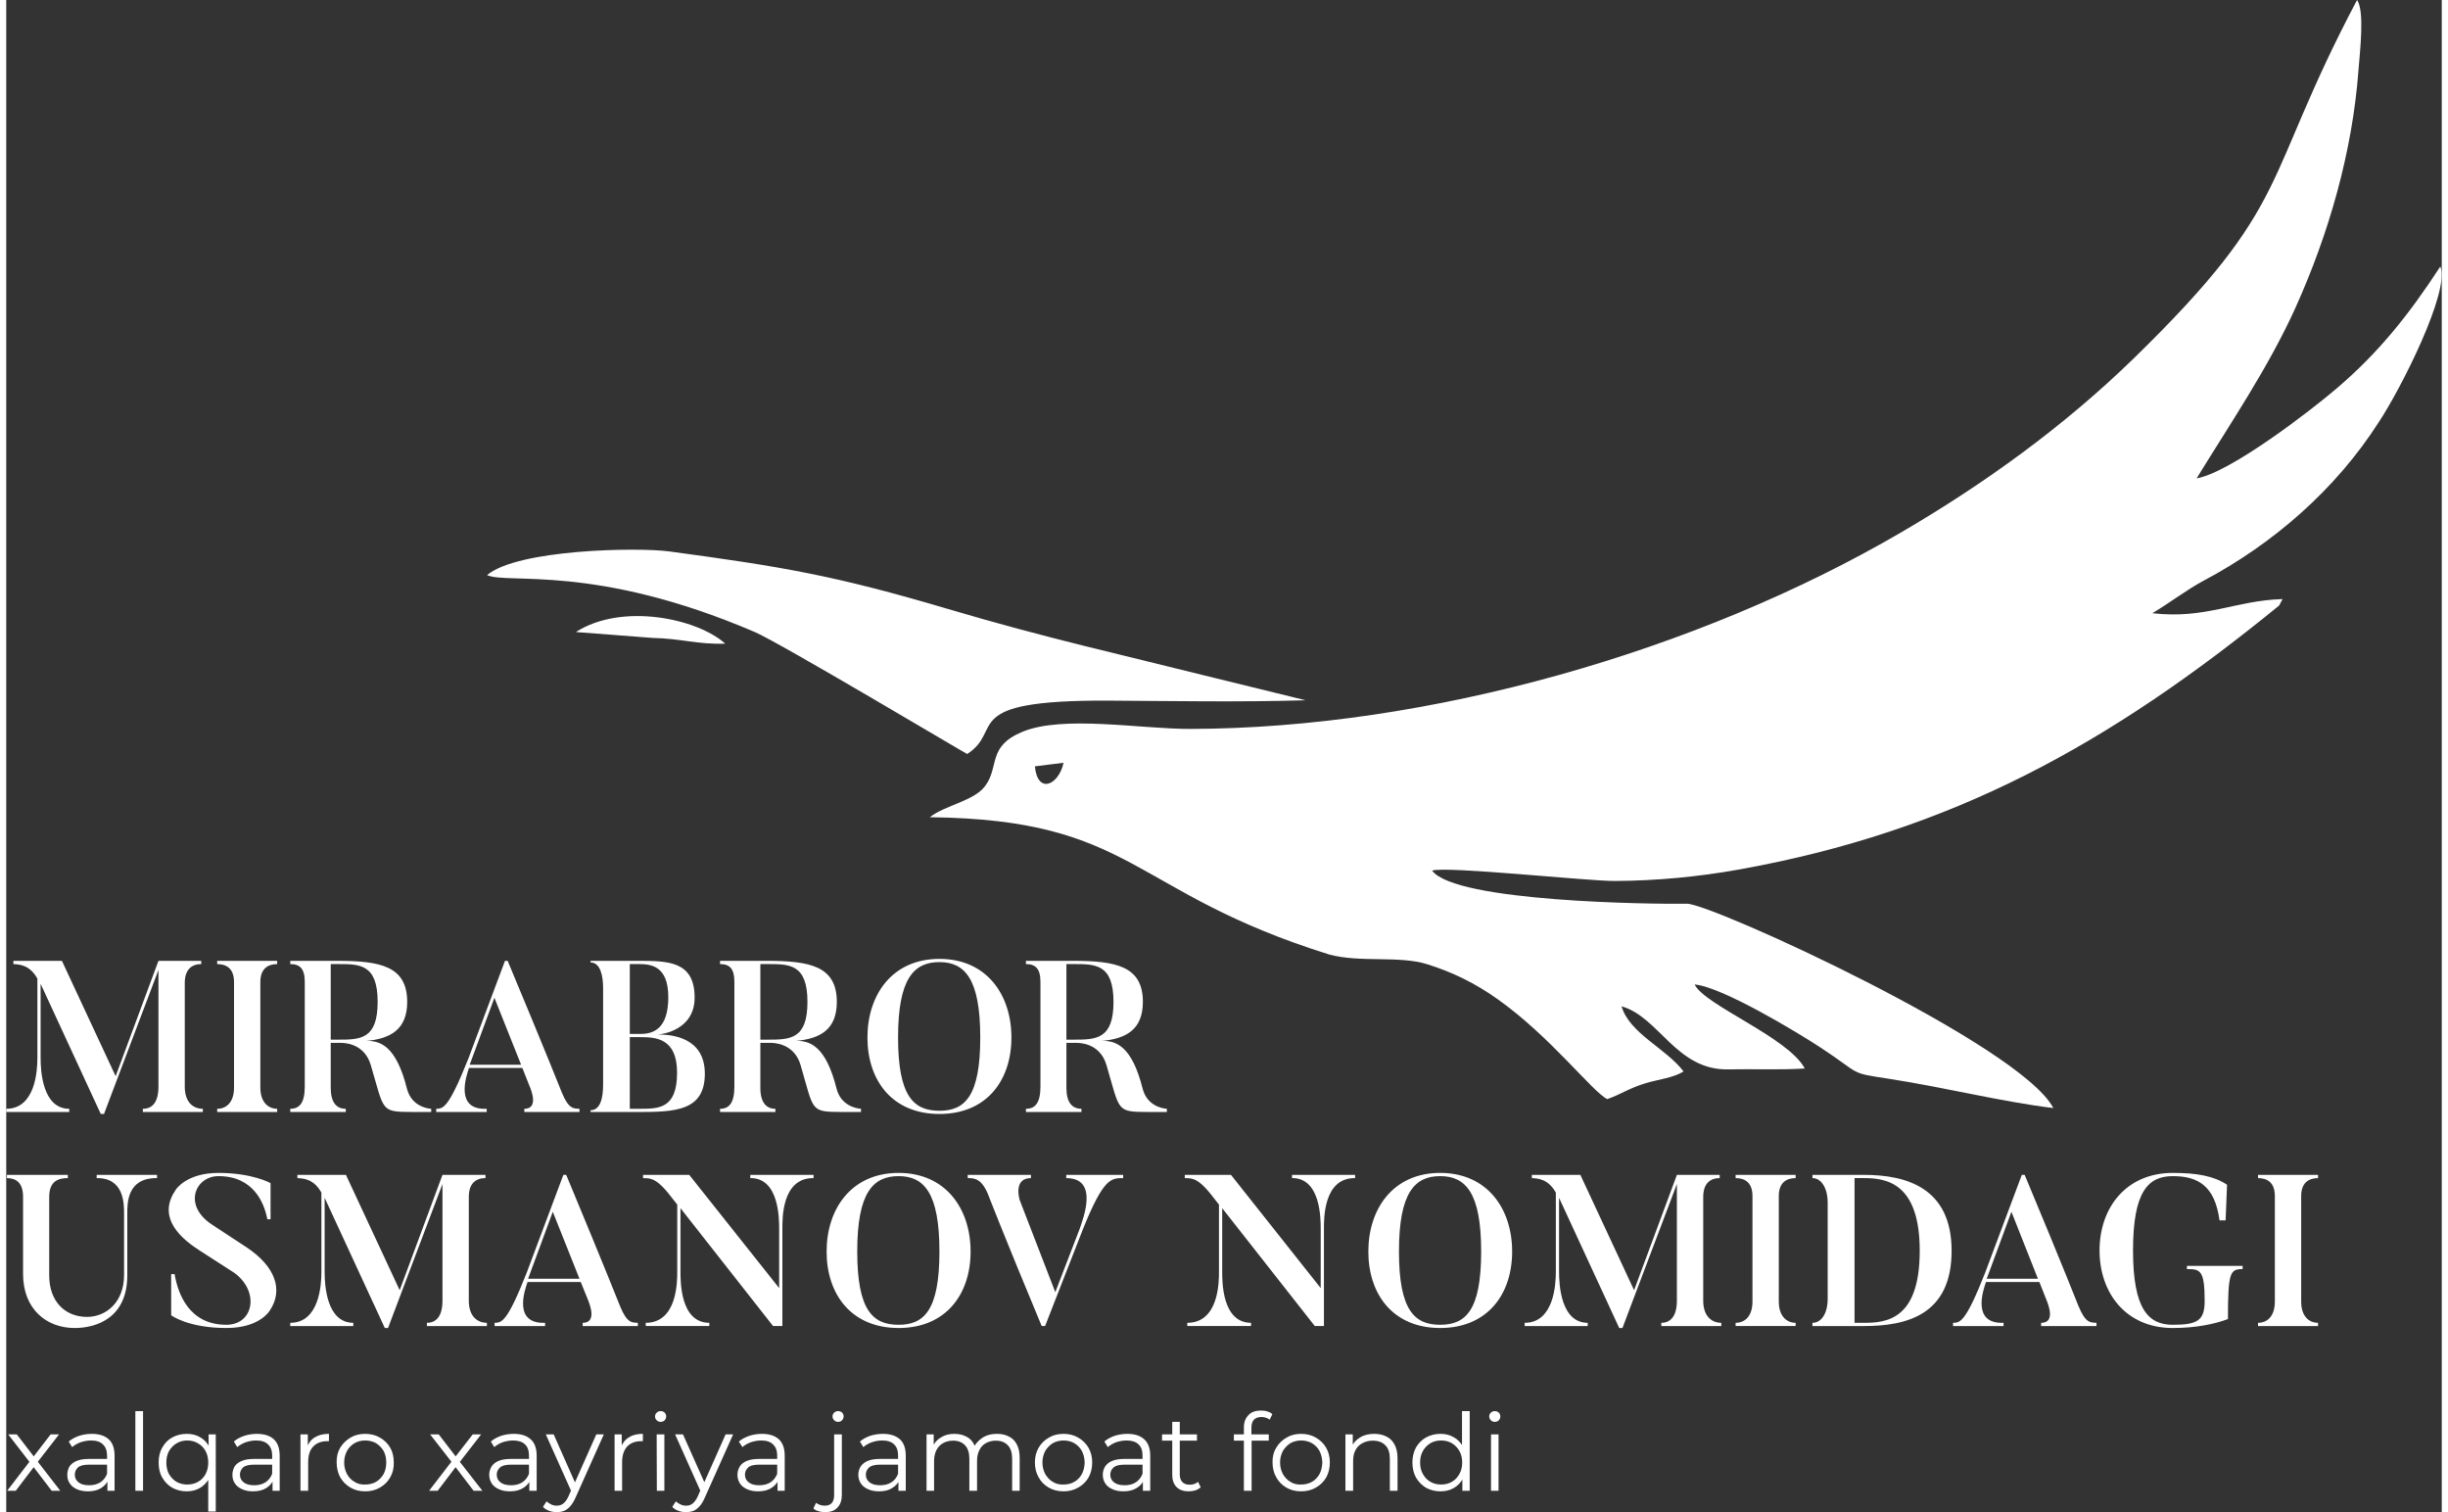
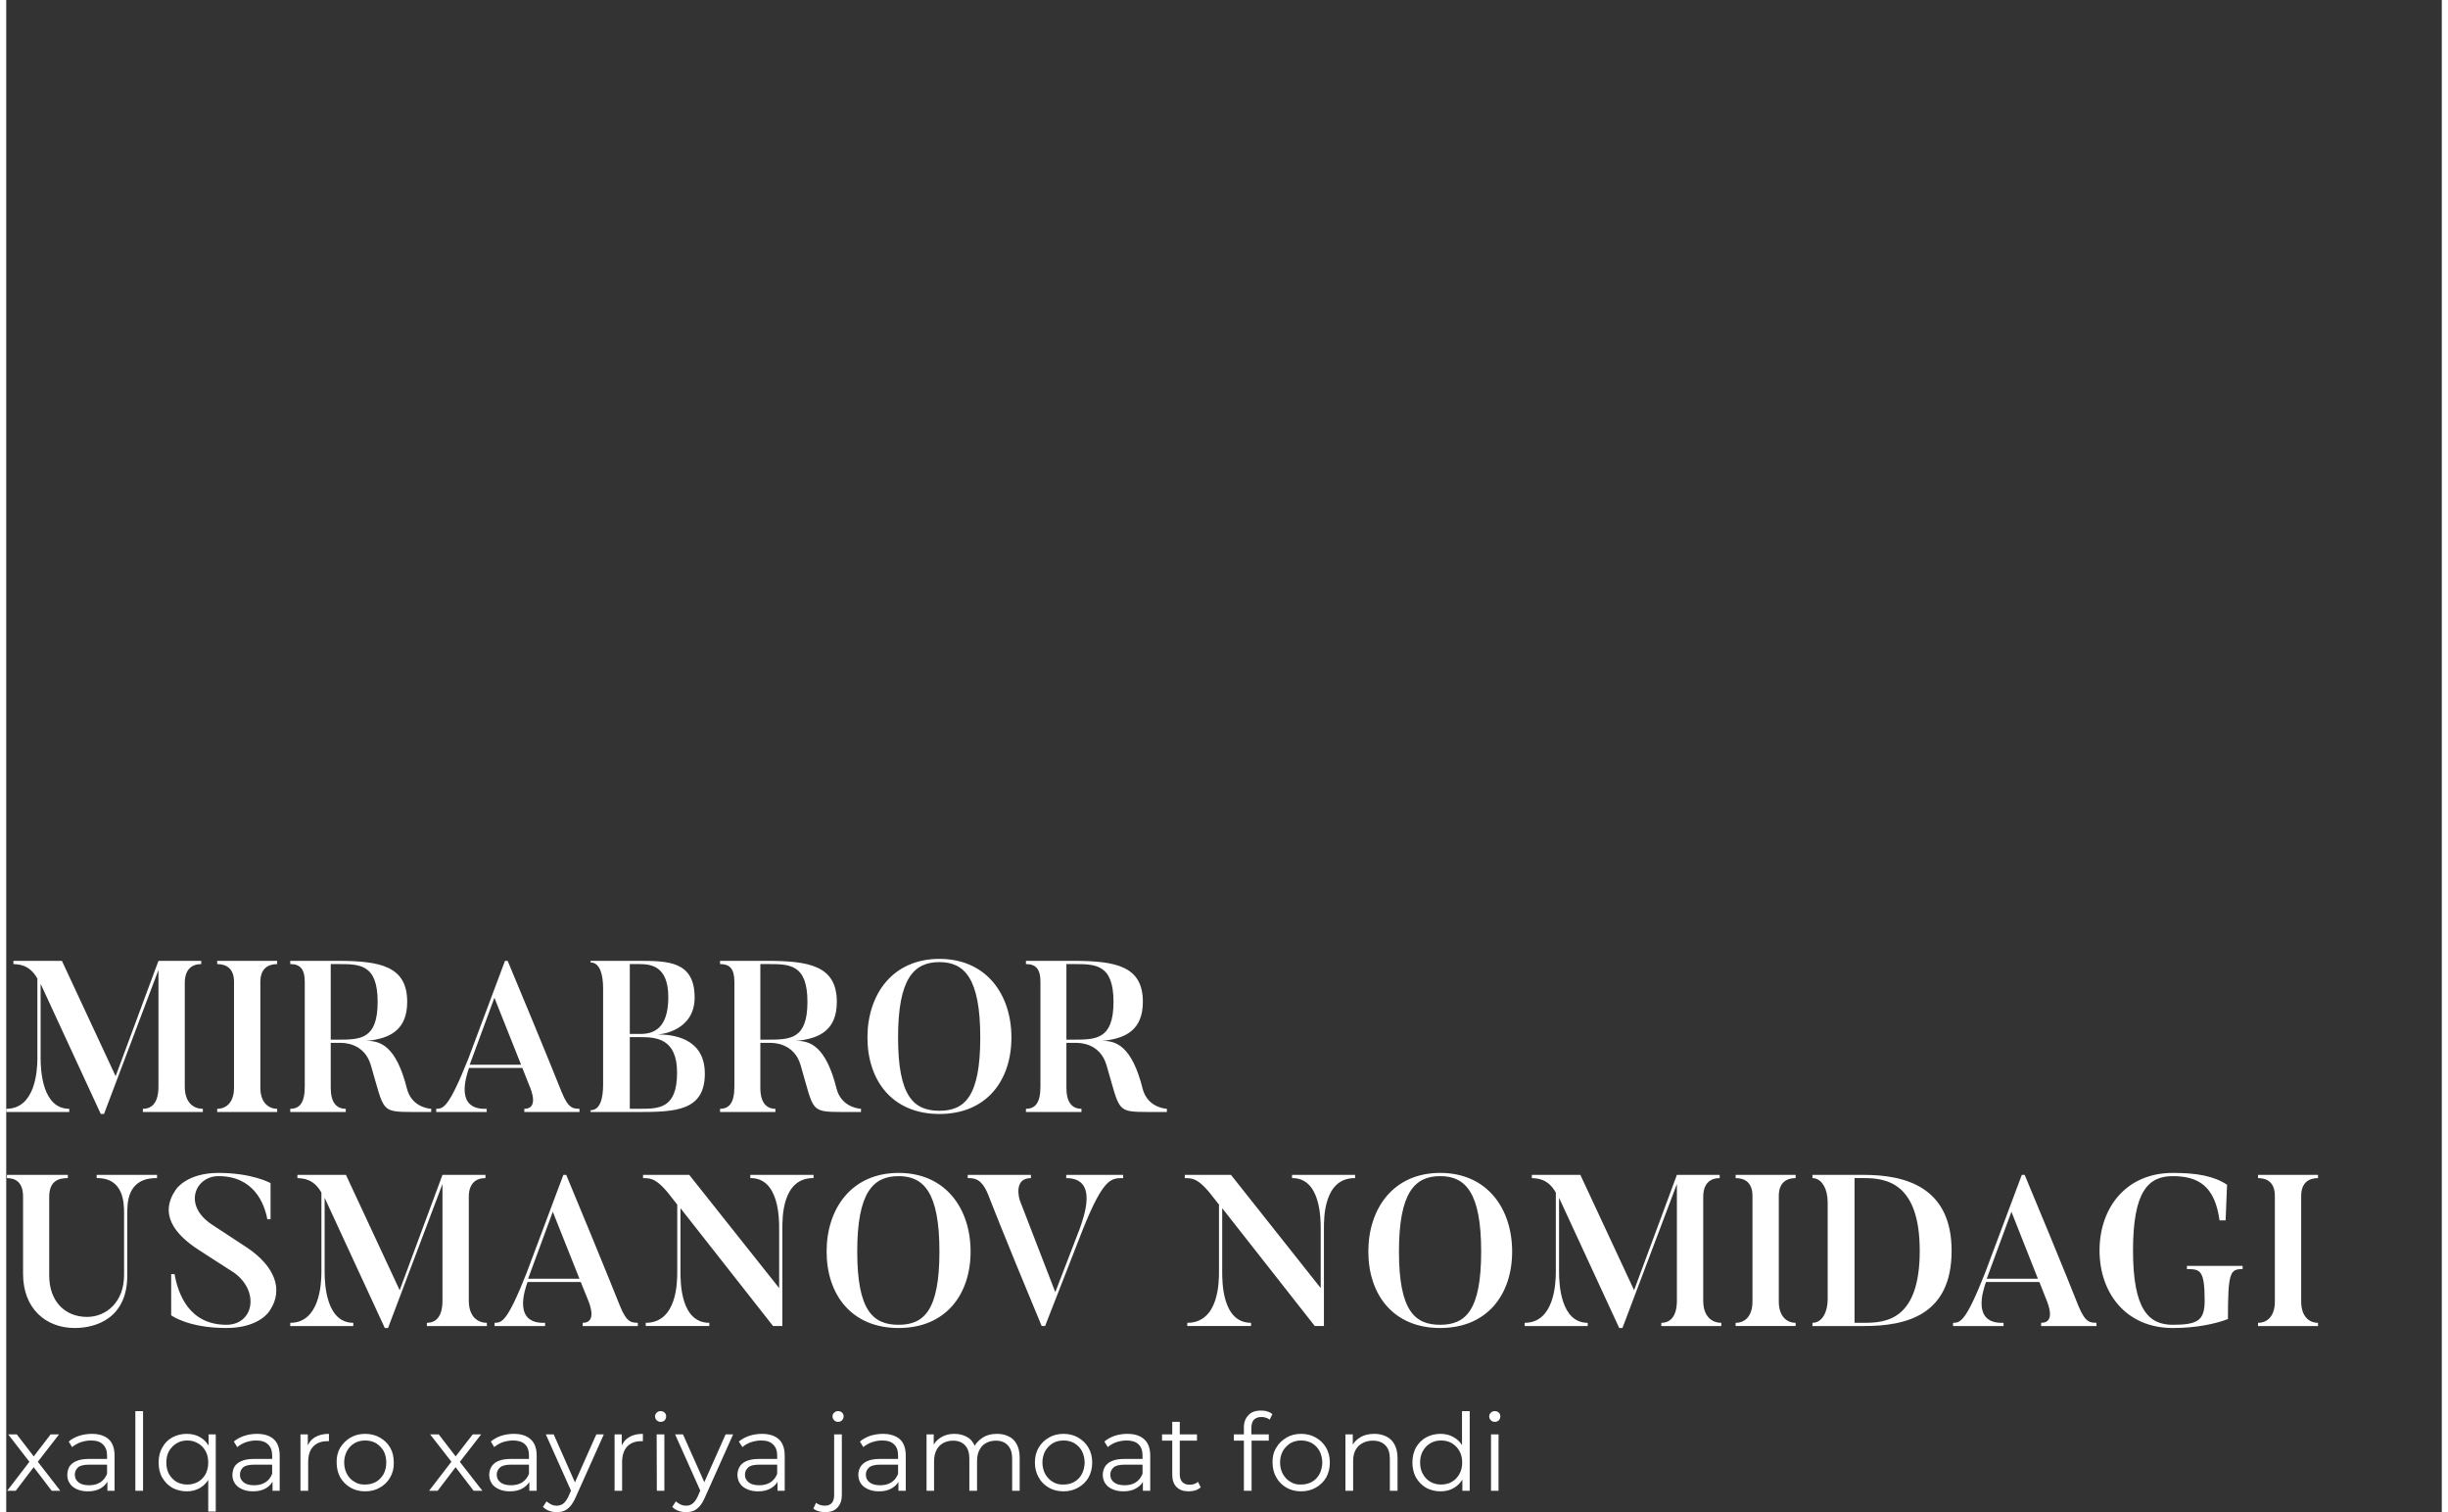
<svg xmlns="http://www.w3.org/2000/svg" xml:space="preserve" width="136px" height="84px" version="1.1" style="shape-rendering:geometricPrecision; text-rendering:geometricPrecision; image-rendering:optimizeQuality; fill-rule:evenodd; clip-rule:evenodd" viewBox="0 0 136 84.43">
  <rect x="0" y="0" width="136" height="84.43" fill="#333333" stroke="none" />
  <defs>
    <style type="text/css">
   
    .fil0 {fill:white}
    .fil1 {fill:white;fill-rule:nonzero}
   
  </style>
  </defs>
  <g id="Слой_x0020_1">
    <g id="_2933207744240">
-       <path class="fil0" d="M26.85 32.11c1.12,0.53 6.02,-0.65 14.95,3.18 1.4,0.6 11.76,6.78 11.86,6.81 2.1,-1.35 -0.58,-3.01 7.82,-2.98 3.69,0.02 7.39,0.09 11.08,-0.02l-4.98 -1.22c-5.36,-1.34 -9.5,-2.25 -14.97,-3.87 -6.41,-1.9 -9.31,-2.37 -15.58,-3.22 -1.78,-0.24 -8.46,-0.12 -10.18,1.32zm4.96 3.18l4.3 0.33c1.56,0.03 2.47,0.37 4.04,0.32 -1.56,-1.41 -5.77,-2.3 -8.34,-0.65zm27.23 7.3c-0.26,1.24 -1.45,1.79 -1.6,0.2l1.6 -0.2zm59.73 -22.55c-3.88,3.77 -8.29,6.96 -12.95,9.68 -11.4,6.66 -26.42,10.95 -39.69,10.98 -2.79,0.01 -7.13,-0.79 -9.41,0.17 -1.95,0.82 -1.25,1.94 -2.06,3.02 -0.62,0.84 -2.22,1.06 -3.09,1.74 11.49,0.13 11.12,4.18 22.32,7.67 1.73,0.46 3.86,0.05 5.43,0.53 1.44,0.45 2.71,1.07 3.96,1.96 2.95,2.09 5.27,5.15 6.12,5.58 0.8,-0.28 1.17,-0.59 2.15,-0.89 0.61,-0.19 1.61,-0.31 2.11,-0.66 -1.01,-1.31 -3.01,-2.11 -3.46,-3.63 2.09,0.58 3.05,3.58 5.96,3.52 1.39,-0.03 2.91,0.04 4.27,-0.05 -0.91,-1.73 -5.59,-3.53 -6.15,-4.69 1.52,0.12 5.8,2.71 7.03,3.52 2.32,1.52 1.54,1.4 3.79,1.74 3.29,0.51 6.22,1.27 9.21,1.64 -1.83,-3.53 -19.09,-11.42 -20.46,-11.41 -1.91,0.03 -12.94,-0.09 -14.23,-1.85 0.81,-0.26 8.7,0.59 10.2,0.58 2.34,-0.01 4.7,-0.24 6.88,-0.63 12,-2.14 20.77,-7.04 30.22,-14.75l0.19 -0.36c-2.66,0.08 -4.27,1.13 -7.27,0.79 1.03,-0.62 1.92,-1.31 2.85,-1.81 3.91,-2.07 7.39,-5.11 9.78,-8.84 1.24,-1.86 4.02,-7.36 3.45,-8.71 -1.78,2.73 -3.47,4.83 -5.78,6.8 -1.36,1.17 -5.94,4.71 -7.83,5.03 1.9,-3.09 4,-6.18 5.5,-9.48 1.88,-4.16 3.2,-8.74 3.54,-13.32 0.08,-1.04 0.35,-3.3 -0.08,-3.91 -5.4,10.22 -3.48,11.26 -12.5,20.04z" />
      <path class="fil1" d="M9.97 60.67l0 -5.79c0,-0.77 0.41,-1.05 0.92,-1.05l0 -0.18 -2.39 0 -2.39 6.44 -3 -6.44 -2.71 0 0 0.18c0.3,0.02 0.9,0.02 1.34,0.81l0 4.44c0,0.69 -0.11,2.83 -1.74,2.83l0 0.18 3.52 0 0 -0.18c-1.5,0 -1.6,-2.13 -1.6,-2.83l0 -4.15 3.36 7.27 0.18 0 3.04 -8.04 0 6.51c0,0.9 -0.36,1.24 -0.87,1.24l0 0.18 3.35 0 0 -0.18c-0.52,0 -1.01,-0.34 -1.01,-1.24zm1.81 -7.02l0 0.18c0.53,0 0.94,0.26 0.94,1l0 5.9c0,0.81 -0.42,1.18 -0.94,1.18l0 0.18 3.35 0 0 -0.18c-0.5,0 -0.94,-0.37 -0.94,-1.18l0 -5.9c0,-0.74 0.42,-1 0.94,-1l0 -0.18 -3.35 0zm8.96 2.29c0,2.11 -0.98,2.11 -2.25,2.11l-0.37 0 0 -4.22 0.37 0c1.22,0 2.25,-0.03 2.25,2.11zm2.99 5.97c-0.31,-0.02 -1.11,-0.2 -1.35,-1.11 -0.6,-2.4 -1.49,-2.7 -2.28,-2.68 1.35,-0.12 2.29,-0.63 2.29,-2.18 0,-2 -1.51,-2.29 -3.9,-2.29l-2.63 0 0 0.18c0.53,0 0.81,0.25 0.81,0.99l0 5.85c0,0.91 -0.29,1.24 -0.81,1.24l0 0.18 3.1 0 0 -0.18c-0.51,0 -0.84,-0.34 -0.84,-1.17l0 -2.51 0.56 0c0.16,0 1.32,0 1.68,1.25 0.77,2.6 0.52,2.6 2.37,2.61l1 0 0 -0.18zm2.15 -2.46l1.38 -3.74 1.49 3.74 -2.87 0zm6.13 2.46c-0.32,-0.02 -0.6,0.04 -0.99,-0.92 0,0 -0.81,-2.05 -3.02,-7.34l-0.15 0 -2.05 5.47c-1.11,2.79 -1.41,2.78 -1.79,2.79l0 0.18 2.82 0 0 -0.18c-1.79,0.08 -1.15,-1.8 -0.99,-2.28l2.98 0 0.38 0.96c0.15,0.34 0.52,1.32 -0.27,1.32l0 0.18 3.08 0 0 -0.18zm3.31 -8.08c0.65,0 1.65,0.07 1.65,1.85 0,1.79 -0.86,2.05 -1.55,2.05l-0.6 0 0 -3.9 0.5 0zm3.69 6.12c0,-2.04 -1.86,-2.19 -2.64,-2.19 0.24,0 2.07,-0.24 2.07,-2.06 0,-2.04 -1.49,-2.05 -3.15,-2.05l-2.66 0 0 0.09c0.53,0 0.7,0.7 0.7,1.44l0 5.38c0,0.81 -0.18,1.43 -0.7,1.43l0 0.1 2.66 0c2.07,0 3.72,-0.06 3.72,-2.14zm-1.55 -0.06c0,2.05 -1.05,2.02 -2.14,2.02l-0.5 0 0 -4 0.6 0c0.85,0 2.04,0.06 2.04,1.98l0 0zm7.28 -3.95c0,2.11 -0.98,2.11 -2.26,2.11l-0.37 0 0 -4.22 0.37 0c1.23,0 2.26,-0.03 2.26,2.11zm2.99 5.97c-0.31,-0.02 -1.12,-0.2 -1.36,-1.11 -0.6,-2.4 -1.49,-2.7 -2.28,-2.68 1.36,-0.12 2.29,-0.63 2.29,-2.18 0,-2 -1.51,-2.29 -3.9,-2.29l-2.62 0 0 0.18c0.53,0 0.8,0.25 0.8,0.99l0 5.85c0,0.91 -0.29,1.24 -0.8,1.24l0 0.18 3.09 0 0 -0.18c-0.5,0 -0.84,-0.34 -0.84,-1.17l0 -2.51 0.57 0c0.15,0 1.32,0 1.68,1.25 0.76,2.6 0.51,2.6 2.36,2.61l1.01 0 0 -0.18zm6.66 -3.98c0,3.3 -0.87,4.09 -2.28,4.09 -1.43,0 -2.31,-0.79 -2.31,-4.09 0,-3.29 0.88,-4.21 2.31,-4.21 1.41,0 2.28,0.92 2.28,4.21zm1.74 0c0,-2.38 -1.38,-4.39 -4.02,-4.39 -2.64,0 -4.02,2.01 -4.02,4.39 0,2.39 1.38,4.27 4.02,4.27 2.64,0 4.02,-1.88 4.02,-4.27zm5.7 -1.99c0,2.11 -0.99,2.11 -2.26,2.11l-0.37 0 0 -4.22 0.37 0c1.22,0 2.26,-0.03 2.26,2.11zm2.98 5.97c-0.31,-0.02 -1.11,-0.2 -1.35,-1.11 -0.6,-2.4 -1.49,-2.7 -2.28,-2.68 1.35,-0.12 2.29,-0.63 2.29,-2.18 0,-2 -1.51,-2.29 -3.9,-2.29l-2.63 0 0 0.18c0.53,0 0.81,0.25 0.81,0.99l0 5.85c0,0.91 -0.29,1.24 -0.81,1.24l0 0.18 3.1 0 0 -0.18c-0.51,0 -0.84,-0.34 -0.84,-1.17l0 -2.51 0.56 0c0.16,0 1.32,0 1.68,1.25 0.77,2.6 0.52,2.6 2.37,2.61l1 0 0 -0.18zm-60.99 12.24c1.27,0 2.95,-0.6 2.94,-2.96l0 -3.41c0,-0.58 -0.03,-2.02 1.66,-2l0 -0.18 -3.37 0 0 0.18c1.53,-0.02 1.53,1.42 1.53,2l0 3.41c0,1.52 -1,2.34 -2.07,2.34 -1.22,0 -2.11,-0.86 -2.11,-2.31l0 -4.39c0,-0.9 0.53,-1.05 1.04,-1.05l0 -0.18 -3.4 0 0 0.18c0.52,0 0.9,0.27 0.9,1.04l0 4.31c0,1.95 1.29,3.02 2.88,3.02zm10.9 -0.98c0.77,-1.15 0.3,-2.46 -1.29,-3.52l-1.92 -1.26c-1.68,-1.09 -0.95,-2.72 0.34,-2.72 1.96,0 2.56,1.5 2.73,2.41l0.18 0 0 -2.02c0,0 -1.01,-0.57 -2.91,-0.57 -1.78,0 -2.37,0.92 -2.37,0.92 -0.96,1.37 -0.1,2.51 1.33,3.42l1.91 1.23c1.44,1.03 1.11,2.91 -0.43,2.91 -2.09,0 -2.7,-1.74 -2.89,-2.83l-0.19 0 0 2.3c0,0 0.94,0.71 3.08,0.71 1.89,0 2.43,-0.98 2.43,-0.98zm11.11 -0.55l0 -5.79c0,-0.77 0.41,-1.05 0.93,-1.05l0 -0.18 -2.4 0 -2.39 6.44 -3 -6.44 -2.71 0 0 0.18c0.3,0.02 0.9,0.02 1.34,0.81l0 4.44c0,0.69 -0.11,2.83 -1.74,2.83l0 0.18 3.52 0 0 -0.18c-1.5,0 -1.6,-2.13 -1.6,-2.83l0 -4.15 3.36 7.27 0.18 0 3.04 -8.04 0 6.51c0,0.89 -0.36,1.24 -0.87,1.24l0 0.18 3.35 0 0 -0.18c-0.52,0 -1.01,-0.35 -1.01,-1.24zm3.31 -1.22l1.38 -3.74 1.49 3.74 -2.87 0zm6.13 2.46c-0.32,-0.02 -0.6,0.04 -0.99,-0.92 0,0 -0.81,-2.05 -3.01,-7.34l-0.16 0 -2.05 5.47c-1.1,2.79 -1.4,2.78 -1.79,2.79l0 0.18 2.82 0 0 -0.18c-1.79,0.07 -1.15,-1.8 -0.98,-2.28l2.97 0 0.39 0.96c0.14,0.34 0.51,1.32 -0.28,1.32l0 0.18 3.08 0 0 -0.18zm6.28 -8.26l0 0.18c1.61,-0.02 1.61,2.28 1.61,2.83l0 3.31 -5.02 -6.32 -2.58 0 0 0.18c0.31,0.02 0.66,-0.09 1.43,0.87l0.48 0.61 0 3.75c0,0.54 0,2.85 -1.76,2.85l0 0.18 3.55 0 0 -0.18c-1.62,0 -1.61,-2.31 -1.61,-2.85l0 -3.55 5.17 6.58 0.52 0 0 -5.43c0,-0.55 -0.04,-2.85 1.74,-2.83l0 -0.18 -3.53 0zm10.56 4.28c0,3.3 -0.87,4.09 -2.28,4.09 -1.43,0 -2.31,-0.79 -2.31,-4.09 0,-3.29 0.88,-4.21 2.31,-4.21 1.41,0 2.28,0.92 2.28,4.21zm1.74 0c0,-2.38 -1.38,-4.39 -4.02,-4.39 -2.64,0 -4.02,2.01 -4.02,4.39 0,2.39 1.38,4.27 4.02,4.27 2.64,0 4.02,-1.88 4.02,-4.27zm5.34 -4.28l0 0.18c1.84,0 0.94,2.26 0.76,2.81l-1.37 3.56 -1.99 -5.15c-0.01,-0.04 -0.37,-1.22 0.63,-1.22l0 -0.18 -3.53 0 0 0.18c0.36,0 0.77,0.01 1.14,0.92 0,0 0.78,2.04 2.99,7.34l0.19 0 2.11 -5.4c1.15,-2.86 1.57,-2.86 2.25,-2.86l0 -0.18 -3.18 0zm12.61 0l0 0.18c1.6,-0.02 1.6,2.28 1.6,2.83l0 3.31 -5.01 -6.32 -2.58 0 0 0.18c0.31,0.02 0.66,-0.09 1.43,0.87l0.48 0.61 0 3.75c0,0.54 0,2.85 -1.77,2.85l0 0.18 3.56 0 0 -0.18c-1.62,0 -1.61,-2.31 -1.61,-2.85l0 -3.55 5.17 6.58 0.51 0 0 -5.43c0,-0.55 -0.03,-2.85 1.74,-2.83l0 -0.18 -3.52 0zm10.56 4.28c0,3.3 -0.87,4.09 -2.29,4.09 -1.42,0 -2.3,-0.79 -2.3,-4.09 0,-3.29 0.88,-4.21 2.3,-4.21 1.42,0 2.29,0.92 2.29,4.21zm1.73 0c0,-2.38 -1.38,-4.39 -4.02,-4.39 -2.63,0 -4.01,2.01 -4.01,4.39 0,2.39 1.38,4.27 4.01,4.27 2.64,0 4.02,-1.88 4.02,-4.27zm10.67 2.74l0 -5.79c0,-0.77 0.41,-1.05 0.92,-1.05l0 -0.18 -2.39 0 -2.39 6.44 -3 -6.44 -2.71 0 0 0.18c0.3,0.02 0.9,0.02 1.34,0.81l0 4.44c0,0.69 -0.11,2.83 -1.74,2.83l0 0.18 3.52 0 0 -0.18c-1.5,0 -1.6,-2.13 -1.6,-2.83l0 -4.15 3.36 7.27 0.18 0 3.04 -8.04 0 6.51c0,0.89 -0.37,1.24 -0.87,1.24l0 0.18 3.35 0 0 -0.18c-0.52,0 -1.01,-0.35 -1.01,-1.24zm1.81 -7.02l0 0.18c0.53,0 0.94,0.26 0.94,1l0 5.89c0,0.82 -0.42,1.19 -0.94,1.19l0 0.18 3.35 0 0 -0.18c-0.5,0 -0.94,-0.37 -0.94,-1.19l0 -5.89c0,-0.74 0.42,-1 0.94,-1l0 -0.18 -3.35 0zm10.28 4.24c0,3.87 -1.89,4.02 -3.11,4.02l-0.53 0 0 -8.08 0.53 0c1.24,0 3.11,0.26 3.11,4.06zm1.78 0c0,-3.51 -2.51,-4.24 -4.89,-4.24l-2.88 0 0 0.18c0.52,0 0.85,0.61 0.85,1.35l0 5.38c0,0.81 -0.34,1.35 -0.85,1.35l0 0.18 2.88 0c2.38,0 4.89,-0.62 4.89,-4.2zm1.96 1.56l1.38 -3.74 1.48 3.74 -2.86 0zm6.13 2.46c-0.33,-0.02 -0.6,0.04 -1,-0.92 0,0 -0.8,-2.05 -3.01,-7.34l-0.16 0 -2.05 5.47c-1.1,2.79 -1.4,2.78 -1.79,2.79l0 0.18 2.82 0 0 -0.18c-1.78,0.07 -1.15,-1.8 -0.98,-2.28l2.98 0 0.38 0.96c0.14,0.34 0.52,1.32 -0.28,1.32l0 0.18 3.09 0 0 -0.18zm5.05 -3.18l0 0.18c0.74,0 0.99,0.05 0.99,1.77 0,1.09 -0.38,1.34 -1.78,1.34 -1.35,0 -2.22,-0.85 -2.22,-4.15 0,-3.3 0.85,-4.15 2.22,-4.15 1.41,0 2.35,0.54 2.61,2.47l0.34 0 0.08 -1.99c-0.74,-0.49 -1.69,-0.66 -3.03,-0.66 -2.6,0 -4.09,1.94 -4.09,4.33 0,2.39 1.49,4.33 4.09,4.33 1.28,0 2.34,-0.22 3.08,-0.5 0,-2.62 0.12,-2.79 0.82,-2.79l0 -0.18 -3.11 0zm3.97 -5.08l0 0.18c0.53,0 0.94,0.26 0.94,1l0 5.89c0,0.82 -0.42,1.19 -0.94,1.19l0 0.18 3.35 0 0 -0.18c-0.51,0 -0.94,-0.37 -0.94,-1.19l0 -5.89c0,-0.74 0.42,-1 0.94,-1l0 -0.18 -3.35 0z" />
      <path class="fil1" d="M0.05 83.24l1.33 -1.73 -0.01 0.21 -1.26 -1.63 0.48 0 1.04 1.35 -0.18 -0.01 1.03 -1.34 0.47 0 -1.28 1.65 0.01 -0.23 1.34 1.73 -0.48 0 -1.1 -1.44 0.17 0.02 -1.08 1.42 -0.48 0zm5.6 0l0 -0.7 -0.02 -0.11 0 -1.16c0,-0.27 -0.08,-0.48 -0.23,-0.62 -0.15,-0.15 -0.37,-0.22 -0.67,-0.22 -0.2,0 -0.39,0.04 -0.58,0.1 -0.18,0.07 -0.34,0.16 -0.47,0.27l-0.19 -0.31c0.16,-0.14 0.35,-0.24 0.58,-0.32 0.22,-0.07 0.46,-0.11 0.71,-0.11 0.4,0 0.72,0.1 0.94,0.3 0.22,0.2 0.33,0.51 0.33,0.92l0 1.96 -0.4 0zm-1.09 0.03c-0.24,0 -0.44,-0.04 -0.62,-0.12 -0.17,-0.08 -0.3,-0.18 -0.39,-0.32 -0.1,-0.14 -0.14,-0.3 -0.14,-0.48 0,-0.16 0.04,-0.31 0.11,-0.45 0.08,-0.13 0.21,-0.24 0.39,-0.32 0.18,-0.08 0.42,-0.12 0.72,-0.12l1.08 0 0 0.32 -1.07 0c-0.31,0 -0.52,0.05 -0.64,0.16 -0.11,0.11 -0.17,0.24 -0.17,0.4 0,0.18 0.07,0.32 0.21,0.43 0.14,0.11 0.33,0.16 0.59,0.16 0.24,0 0.44,-0.05 0.62,-0.16 0.17,-0.11 0.3,-0.27 0.38,-0.48l0.09 0.3c-0.08,0.2 -0.22,0.37 -0.41,0.49 -0.2,0.13 -0.45,0.19 -0.75,0.19zm2.65 -0.03l0 -4.45 0.43 0 0 4.45 -0.43 0zm2.87 0.03c-0.3,0 -0.57,-0.07 -0.81,-0.2 -0.24,-0.14 -0.42,-0.33 -0.56,-0.57 -0.14,-0.24 -0.2,-0.52 -0.2,-0.84 0,-0.31 0.06,-0.59 0.2,-0.83 0.14,-0.25 0.32,-0.44 0.56,-0.57 0.24,-0.13 0.51,-0.2 0.81,-0.2 0.28,0 0.53,0.06 0.75,0.19 0.21,0.12 0.39,0.3 0.51,0.54 0.13,0.24 0.2,0.53 0.2,0.87 0,0.35 -0.07,0.64 -0.2,0.87 -0.13,0.24 -0.3,0.42 -0.52,0.55 -0.22,0.13 -0.47,0.19 -0.74,0.19zm0.03 -0.38c0.22,0 0.42,-0.05 0.6,-0.15 0.18,-0.1 0.32,-0.25 0.42,-0.43 0.1,-0.19 0.15,-0.4 0.15,-0.65 0,-0.24 -0.05,-0.46 -0.15,-0.64 -0.1,-0.18 -0.24,-0.33 -0.42,-0.43 -0.18,-0.11 -0.38,-0.16 -0.6,-0.16 -0.22,0 -0.42,0.05 -0.6,0.16 -0.17,0.1 -0.31,0.25 -0.42,0.43 -0.1,0.18 -0.15,0.4 -0.15,0.64 0,0.25 0.05,0.46 0.15,0.65 0.11,0.18 0.25,0.33 0.42,0.43 0.18,0.1 0.38,0.15 0.6,0.15zm1.17 1.51l0 -2.1 0.06 -0.63 -0.04 -0.63 0 -0.95 0.4 0 0 4.31 -0.42 0zm3.59 -1.16l0 -0.7 -0.02 -0.11 0 -1.16c0,-0.27 -0.08,-0.48 -0.23,-0.62 -0.15,-0.15 -0.37,-0.22 -0.67,-0.22 -0.2,0 -0.39,0.04 -0.58,0.1 -0.18,0.07 -0.34,0.16 -0.47,0.27l-0.19 -0.31c0.16,-0.14 0.35,-0.24 0.58,-0.32 0.22,-0.07 0.46,-0.11 0.71,-0.11 0.4,0 0.72,0.1 0.94,0.3 0.22,0.2 0.33,0.51 0.33,0.92l0 1.96 -0.4 0zm-1.09 0.03c-0.24,0 -0.44,-0.04 -0.61,-0.12 -0.18,-0.08 -0.31,-0.18 -0.4,-0.32 -0.1,-0.14 -0.14,-0.3 -0.14,-0.48 0,-0.16 0.04,-0.31 0.11,-0.45 0.08,-0.13 0.21,-0.24 0.39,-0.32 0.18,-0.08 0.42,-0.12 0.72,-0.12l1.08 0 0 0.32 -1.07 0c-0.31,0 -0.52,0.05 -0.64,0.16 -0.11,0.11 -0.17,0.24 -0.17,0.4 0,0.18 0.07,0.32 0.21,0.43 0.14,0.11 0.33,0.16 0.59,0.16 0.24,0 0.44,-0.05 0.62,-0.16 0.17,-0.11 0.3,-0.27 0.38,-0.48l0.09 0.3c-0.08,0.2 -0.22,0.37 -0.41,0.49 -0.2,0.13 -0.45,0.19 -0.75,0.19zm2.65 -0.03l0 -3.15 0.41 0 0 0.86 -0.04 -0.15c0.09,-0.24 0.23,-0.43 0.44,-0.55 0.21,-0.13 0.47,-0.19 0.78,-0.19l0 0.41c-0.02,0 -0.04,0 -0.05,0 -0.02,0 -0.04,0 -0.05,0 -0.33,0 -0.59,0.1 -0.78,0.3 -0.19,0.2 -0.28,0.49 -0.28,0.86l0 1.61 -0.43 0zm3.61 0.03c-0.31,0 -0.58,-0.07 -0.82,-0.21 -0.24,-0.14 -0.43,-0.33 -0.57,-0.57 -0.13,-0.24 -0.2,-0.52 -0.2,-0.83 -0.01,-0.31 0.06,-0.59 0.2,-0.83 0.15,-0.24 0.34,-0.42 0.57,-0.56 0.24,-0.14 0.51,-0.21 0.82,-0.21 0.31,0 0.59,0.07 0.83,0.21 0.24,0.14 0.43,0.32 0.57,0.56 0.14,0.24 0.2,0.52 0.2,0.83 0.01,0.31 -0.06,0.59 -0.2,0.83 -0.13,0.24 -0.33,0.43 -0.57,0.57 -0.24,0.14 -0.52,0.21 -0.83,0.21zm0 -0.38c0.23,0 0.43,-0.05 0.61,-0.15 0.17,-0.1 0.31,-0.25 0.42,-0.43 0.1,-0.19 0.15,-0.4 0.15,-0.65 0,-0.25 -0.05,-0.46 -0.15,-0.65 -0.11,-0.18 -0.25,-0.32 -0.42,-0.43 -0.18,-0.1 -0.38,-0.15 -0.61,-0.15 -0.22,0 -0.42,0.05 -0.59,0.15 -0.18,0.11 -0.32,0.25 -0.42,0.43 -0.1,0.19 -0.16,0.4 -0.16,0.65 0,0.25 0.06,0.46 0.16,0.65 0.1,0.18 0.24,0.33 0.42,0.43 0.17,0.11 0.37,0.16 0.59,0.15zm3.57 0.35l1.33 -1.73 0 0.21 -1.27 -1.63 0.48 0 1.04 1.35 -0.18 -0.01 1.04 -1.34 0.47 0 -1.28 1.65 0 -0.23 1.35 1.73 -0.49 0 -1.1 -1.44 0.17 0.02 -1.08 1.42 -0.48 0zm5.6 0l0 -0.7 -0.02 -0.11 0 -1.16c0,-0.27 -0.07,-0.48 -0.22,-0.62 -0.15,-0.15 -0.38,-0.22 -0.67,-0.22 -0.21,0 -0.4,0.04 -0.59,0.1 -0.18,0.07 -0.33,0.16 -0.46,0.27l-0.19 -0.31c0.16,-0.14 0.35,-0.24 0.57,-0.32 0.22,-0.07 0.46,-0.11 0.71,-0.11 0.41,0 0.72,0.1 0.94,0.3 0.23,0.2 0.34,0.51 0.34,0.92l0 1.96 -0.41 0zm-1.09 0.03c-0.23,0 -0.44,-0.04 -0.61,-0.12 -0.18,-0.08 -0.31,-0.18 -0.4,-0.32 -0.09,-0.14 -0.14,-0.3 -0.14,-0.48 0,-0.16 0.04,-0.31 0.12,-0.45 0.08,-0.13 0.2,-0.24 0.38,-0.32 0.18,-0.08 0.42,-0.12 0.72,-0.12l1.08 0 0 0.32 -1.07 0c-0.3,0 -0.51,0.05 -0.63,0.16 -0.12,0.11 -0.18,0.24 -0.18,0.4 0,0.18 0.07,0.32 0.21,0.43 0.14,0.11 0.34,0.16 0.59,0.16 0.24,0 0.45,-0.05 0.62,-0.16 0.17,-0.11 0.3,-0.27 0.38,-0.48l0.1 0.3c-0.08,0.2 -0.22,0.37 -0.42,0.49 -0.2,0.13 -0.45,0.19 -0.75,0.19zm2.62 1.16c-0.15,0 -0.29,-0.02 -0.42,-0.07 -0.14,-0.05 -0.25,-0.12 -0.35,-0.22l0.2 -0.31c0.08,0.07 0.17,0.13 0.26,0.17 0.09,0.05 0.2,0.07 0.31,0.07 0.14,0 0.27,-0.04 0.37,-0.12 0.1,-0.08 0.2,-0.21 0.29,-0.41l0.2 -0.46 0.05 -0.07 1.3 -2.92 0.42 0 -1.58 3.53c-0.09,0.2 -0.19,0.36 -0.29,0.48 -0.11,0.12 -0.22,0.21 -0.35,0.26 -0.12,0.05 -0.26,0.07 -0.41,0.07zm0.84 -1.1l-1.45 -3.24 0.44 0 1.28 2.89 -0.27 0.35zm2.39 -0.09l0 -3.15 0.4 0 0 0.86 -0.04 -0.15c0.09,-0.24 0.24,-0.43 0.45,-0.55 0.2,-0.13 0.46,-0.19 0.77,-0.19l0 0.41c-0.02,0 -0.03,0 -0.05,0 -0.01,0 -0.03,0 -0.05,0 -0.33,0 -0.59,0.1 -0.78,0.3 -0.18,0.2 -0.28,0.49 -0.28,0.86l0 1.61 -0.42 0zm2.36 0l-0.01 -3.15 0.43 0 0 3.15 -0.42 0zm0.21 -3.85c-0.09,0 -0.16,-0.03 -0.22,-0.09 -0.06,-0.06 -0.09,-0.13 -0.09,-0.21 0,-0.09 0.03,-0.16 0.09,-0.21 0.06,-0.06 0.13,-0.09 0.22,-0.09 0.09,0 0.16,0.03 0.22,0.08 0.06,0.06 0.09,0.13 0.09,0.21 0,0.09 -0.03,0.16 -0.08,0.22 -0.06,0.06 -0.14,0.09 -0.23,0.09zm1.42 5.04c-0.15,0 -0.29,-0.02 -0.42,-0.07 -0.14,-0.05 -0.25,-0.12 -0.35,-0.22l0.2 -0.31c0.08,0.07 0.17,0.13 0.26,0.17 0.1,0.05 0.2,0.07 0.32,0.07 0.14,0 0.26,-0.04 0.36,-0.12 0.1,-0.08 0.2,-0.21 0.29,-0.41l0.2 -0.46 0.05 -0.07 1.3 -2.92 0.42 0 -1.58 3.53c-0.09,0.2 -0.18,0.36 -0.29,0.48 -0.11,0.12 -0.22,0.21 -0.34,0.26 -0.13,0.05 -0.27,0.07 -0.42,0.07zm0.84 -1.1l-1.45 -3.24 0.44 0 1.29 2.89 -0.28 0.35zm4.27 -0.09l0 -0.7 -0.02 -0.11 0 -1.16c0,-0.27 -0.08,-0.48 -0.23,-0.62 -0.15,-0.15 -0.37,-0.22 -0.67,-0.22 -0.2,0 -0.39,0.04 -0.58,0.1 -0.18,0.07 -0.34,0.16 -0.46,0.27l-0.2 -0.31c0.16,-0.14 0.36,-0.24 0.58,-0.32 0.22,-0.07 0.46,-0.11 0.71,-0.11 0.4,0 0.72,0.1 0.94,0.3 0.22,0.2 0.33,0.51 0.33,0.92l0 1.96 -0.4 0zm-1.09 0.03c-0.24,0 -0.44,-0.04 -0.61,-0.12 -0.18,-0.08 -0.31,-0.18 -0.4,-0.32 -0.09,-0.14 -0.14,-0.3 -0.14,-0.48 0,-0.16 0.04,-0.31 0.12,-0.45 0.07,-0.13 0.2,-0.24 0.38,-0.32 0.18,-0.08 0.42,-0.12 0.72,-0.12l1.08 0 0 0.32 -1.07 0c-0.31,0 -0.52,0.05 -0.63,0.16 -0.12,0.11 -0.18,0.24 -0.18,0.4 0,0.18 0.07,0.32 0.21,0.43 0.14,0.11 0.34,0.16 0.59,0.16 0.24,0 0.44,-0.05 0.62,-0.16 0.17,-0.11 0.3,-0.27 0.38,-0.48l0.1 0.3c-0.09,0.2 -0.22,0.37 -0.42,0.49 -0.2,0.13 -0.45,0.19 -0.75,0.19zm3.76 1.16c-0.13,0 -0.26,-0.01 -0.37,-0.05 -0.12,-0.03 -0.22,-0.08 -0.3,-0.15l0.15 -0.32c0.13,0.1 0.29,0.16 0.49,0.16 0.17,0 0.3,-0.05 0.39,-0.15 0.09,-0.1 0.13,-0.25 0.13,-0.45l0 -3.38 0.43 0 0 3.38c0,0.3 -0.08,0.53 -0.24,0.7 -0.16,0.18 -0.38,0.26 -0.68,0.26zm0.71 -5.04c-0.09,0 -0.16,-0.03 -0.22,-0.09 -0.06,-0.06 -0.09,-0.13 -0.09,-0.21 0,-0.09 0.03,-0.16 0.09,-0.21 0.06,-0.06 0.13,-0.09 0.22,-0.09 0.09,0 0.16,0.03 0.22,0.08 0.06,0.06 0.09,0.13 0.09,0.21 0,0.09 -0.03,0.16 -0.09,0.22 -0.05,0.06 -0.13,0.09 -0.22,0.09zm3.37 3.85l0 -0.7 -0.02 -0.11 0 -1.16c0,-0.27 -0.07,-0.48 -0.22,-0.62 -0.15,-0.15 -0.37,-0.22 -0.67,-0.22 -0.21,0 -0.4,0.04 -0.58,0.1 -0.19,0.07 -0.34,0.16 -0.47,0.27l-0.19 -0.31c0.16,-0.14 0.35,-0.24 0.57,-0.32 0.23,-0.07 0.46,-0.11 0.71,-0.11 0.41,0 0.72,0.1 0.95,0.3 0.22,0.2 0.33,0.51 0.33,0.92l0 1.96 -0.41 0zm-1.08 0.03c-0.24,0 -0.45,-0.04 -0.62,-0.12 -0.17,-0.08 -0.31,-0.18 -0.4,-0.32 -0.09,-0.14 -0.14,-0.3 -0.14,-0.48 0,-0.16 0.04,-0.31 0.12,-0.45 0.08,-0.13 0.21,-0.24 0.38,-0.32 0.18,-0.08 0.42,-0.12 0.72,-0.12l1.09 0 0 0.32 -1.08 0c-0.3,0 -0.51,0.05 -0.63,0.16 -0.12,0.11 -0.18,0.24 -0.18,0.4 0,0.18 0.07,0.32 0.21,0.43 0.14,0.11 0.34,0.16 0.59,0.16 0.24,0 0.45,-0.05 0.62,-0.16 0.18,-0.11 0.3,-0.27 0.38,-0.48l0.1 0.3c-0.08,0.2 -0.22,0.37 -0.42,0.49 -0.2,0.13 -0.44,0.19 -0.74,0.19zm6.58 -3.21c0.26,0 0.48,0.05 0.67,0.15 0.19,0.09 0.34,0.24 0.44,0.44 0.11,0.2 0.16,0.46 0.16,0.76l0 1.83 -0.42 0 0 -1.79c0,-0.33 -0.08,-0.58 -0.24,-0.75 -0.16,-0.17 -0.38,-0.26 -0.67,-0.26 -0.21,0 -0.4,0.05 -0.56,0.14 -0.16,0.09 -0.28,0.22 -0.36,0.39 -0.09,0.17 -0.13,0.37 -0.13,0.61l0 1.66 -0.43 0 0 -1.79c0,-0.33 -0.08,-0.58 -0.24,-0.75 -0.16,-0.17 -0.38,-0.26 -0.67,-0.26 -0.21,0 -0.4,0.05 -0.56,0.14 -0.16,0.09 -0.28,0.22 -0.37,0.39 -0.08,0.17 -0.13,0.37 -0.13,0.61l0 1.66 -0.42 0 0 -3.15 0.4 0 0 0.85 -0.06 -0.15c0.09,-0.23 0.25,-0.4 0.46,-0.53 0.22,-0.14 0.47,-0.2 0.76,-0.2 0.31,0 0.57,0.08 0.79,0.23 0.21,0.15 0.35,0.39 0.42,0.69l-0.17 -0.06c0.09,-0.26 0.26,-0.46 0.49,-0.62 0.23,-0.16 0.51,-0.24 0.84,-0.24zm3.72 3.21c-0.31,0 -0.59,-0.07 -0.83,-0.21 -0.24,-0.14 -0.43,-0.33 -0.56,-0.57 -0.14,-0.24 -0.21,-0.52 -0.21,-0.83 0,-0.31 0.07,-0.59 0.21,-0.83 0.14,-0.24 0.33,-0.42 0.57,-0.56 0.23,-0.14 0.51,-0.21 0.82,-0.21 0.31,0 0.58,0.07 0.82,0.21 0.24,0.14 0.43,0.32 0.57,0.56 0.14,0.24 0.21,0.52 0.21,0.83 0,0.31 -0.07,0.59 -0.2,0.83 -0.14,0.24 -0.33,0.43 -0.58,0.57 -0.24,0.14 -0.52,0.21 -0.82,0.21zm0 -0.38c0.22,0 0.43,-0.05 0.6,-0.15 0.18,-0.1 0.32,-0.25 0.42,-0.43 0.1,-0.19 0.15,-0.4 0.16,-0.65 -0.01,-0.25 -0.06,-0.46 -0.16,-0.65 -0.1,-0.18 -0.24,-0.32 -0.42,-0.43 -0.17,-0.1 -0.38,-0.15 -0.6,-0.15 -0.22,0 -0.42,0.05 -0.6,0.15 -0.17,0.11 -0.31,0.25 -0.42,0.43 -0.1,0.19 -0.16,0.4 -0.16,0.65 0,0.25 0.06,0.46 0.16,0.65 0.11,0.18 0.24,0.33 0.42,0.43 0.17,0.11 0.37,0.16 0.6,0.15zm4.43 0.35l0 -0.7 -0.02 -0.11 0 -1.16c0,-0.27 -0.07,-0.48 -0.22,-0.62 -0.15,-0.15 -0.38,-0.22 -0.67,-0.22 -0.21,0 -0.4,0.04 -0.59,0.1 -0.18,0.07 -0.33,0.16 -0.46,0.27l-0.19 -0.31c0.16,-0.14 0.35,-0.24 0.57,-0.32 0.22,-0.07 0.46,-0.11 0.71,-0.11 0.41,0 0.72,0.1 0.94,0.3 0.23,0.2 0.34,0.51 0.34,0.92l0 1.96 -0.41 0zm-1.09 0.03c-0.23,0 -0.44,-0.04 -0.61,-0.12 -0.18,-0.08 -0.31,-0.18 -0.4,-0.32 -0.09,-0.14 -0.14,-0.3 -0.14,-0.48 0,-0.16 0.04,-0.31 0.12,-0.45 0.08,-0.13 0.2,-0.24 0.38,-0.32 0.18,-0.08 0.42,-0.12 0.72,-0.12l1.08 0 0 0.32 -1.07 0c-0.3,0 -0.51,0.05 -0.63,0.16 -0.12,0.11 -0.18,0.24 -0.18,0.4 0,0.18 0.07,0.32 0.21,0.43 0.14,0.11 0.34,0.16 0.59,0.16 0.24,0 0.45,-0.05 0.62,-0.16 0.17,-0.11 0.3,-0.27 0.38,-0.48l0.1 0.3c-0.08,0.2 -0.22,0.37 -0.42,0.49 -0.2,0.13 -0.45,0.19 -0.75,0.19zm3.65 0c-0.3,0 -0.52,-0.08 -0.68,-0.24 -0.16,-0.16 -0.24,-0.39 -0.24,-0.68l0 -2.96 0.42 0 0 2.94c0,0.18 0.05,0.32 0.14,0.42 0.1,0.1 0.23,0.15 0.41,0.15 0.19,0 0.34,-0.05 0.47,-0.16l0.15 0.31c-0.09,0.07 -0.19,0.13 -0.31,0.17 -0.11,0.03 -0.24,0.05 -0.36,0.05zm-1.49 -2.83l0 -0.35 1.95 0 0 0.35 -1.95 0zm4.57 2.8l0 -3.55c0,-0.28 0.09,-0.5 0.25,-0.67 0.16,-0.18 0.4,-0.26 0.71,-0.26 0.12,0 0.23,0.01 0.35,0.05 0.11,0.03 0.2,0.08 0.28,0.15l-0.15 0.31c-0.06,-0.05 -0.13,-0.09 -0.21,-0.11 -0.08,-0.03 -0.16,-0.04 -0.25,-0.04 -0.18,0 -0.32,0.05 -0.42,0.15 -0.09,0.1 -0.14,0.25 -0.14,0.44l0 0.48 0.01 0.2 0 2.85 -0.43 0zm-0.56 -2.8l0 -0.35 1.95 0 0 0.35 -1.95 0zm3.75 2.83c-0.3,0 -0.58,-0.07 -0.82,-0.21 -0.24,-0.14 -0.43,-0.33 -0.56,-0.57 -0.14,-0.24 -0.21,-0.52 -0.21,-0.83 -0.01,-0.31 0.06,-0.59 0.21,-0.83 0.14,-0.24 0.33,-0.42 0.57,-0.56 0.23,-0.14 0.51,-0.21 0.81,-0.21 0.32,0 0.59,0.07 0.83,0.21 0.24,0.14 0.43,0.32 0.57,0.56 0.14,0.24 0.21,0.52 0.21,0.83 0,0.31 -0.07,0.59 -0.2,0.83 -0.14,0.24 -0.33,0.43 -0.58,0.57 -0.24,0.14 -0.52,0.21 -0.83,0.21zm0 -0.38c0.23,0 0.43,-0.05 0.61,-0.15 0.18,-0.1 0.32,-0.25 0.42,-0.43 0.1,-0.19 0.15,-0.4 0.16,-0.65 -0.01,-0.25 -0.06,-0.46 -0.16,-0.65 -0.1,-0.18 -0.24,-0.32 -0.42,-0.43 -0.18,-0.1 -0.38,-0.15 -0.61,-0.15 -0.21,0 -0.41,0.05 -0.59,0.15 -0.17,0.11 -0.31,0.25 -0.42,0.43 -0.1,0.19 -0.16,0.4 -0.16,0.65 0,0.25 0.06,0.46 0.16,0.65 0.11,0.18 0.24,0.33 0.42,0.43 0.17,0.11 0.37,0.16 0.59,0.15zm4.09 -2.83c0.26,0 0.48,0.05 0.68,0.15 0.19,0.09 0.34,0.24 0.45,0.44 0.11,0.2 0.17,0.46 0.17,0.76l0 1.83 -0.43 0 0 -1.79c0,-0.33 -0.08,-0.58 -0.25,-0.75 -0.16,-0.17 -0.4,-0.26 -0.7,-0.26 -0.22,0 -0.42,0.05 -0.58,0.14 -0.17,0.09 -0.3,0.22 -0.39,0.39 -0.09,0.17 -0.13,0.37 -0.13,0.61l0 1.66 -0.43 0 0 -3.15 0.41 0 0 0.86 -0.07 -0.16c0.11,-0.23 0.26,-0.4 0.48,-0.53 0.22,-0.14 0.49,-0.2 0.79,-0.2zm3.7 3.21c-0.3,0 -0.57,-0.07 -0.81,-0.2 -0.23,-0.14 -0.42,-0.33 -0.56,-0.57 -0.13,-0.24 -0.2,-0.52 -0.2,-0.84 0,-0.32 0.07,-0.6 0.2,-0.84 0.14,-0.24 0.33,-0.43 0.56,-0.56 0.24,-0.13 0.51,-0.2 0.81,-0.2 0.28,0 0.52,0.06 0.74,0.19 0.22,0.12 0.39,0.3 0.52,0.54 0.13,0.24 0.2,0.53 0.2,0.87 0,0.34 -0.06,0.63 -0.19,0.87 -0.13,0.24 -0.3,0.42 -0.52,0.55 -0.22,0.13 -0.47,0.19 -0.75,0.19zm0.03 -0.38c0.23,0 0.43,-0.05 0.6,-0.15 0.18,-0.1 0.32,-0.25 0.42,-0.43 0.11,-0.19 0.16,-0.4 0.16,-0.65 0,-0.25 -0.05,-0.46 -0.16,-0.65 -0.1,-0.18 -0.24,-0.32 -0.42,-0.43 -0.17,-0.1 -0.37,-0.15 -0.6,-0.15 -0.22,0 -0.42,0.05 -0.59,0.15 -0.18,0.11 -0.32,0.25 -0.42,0.43 -0.11,0.19 -0.16,0.4 -0.16,0.65 0,0.25 0.05,0.46 0.16,0.65 0.1,0.18 0.24,0.33 0.42,0.43 0.17,0.1 0.37,0.15 0.59,0.15zm1.19 0.35l0 -0.95 0.04 -0.63 -0.06 -0.64 0 -2.23 0.43 0 0 4.45 -0.41 0zm1.6 0l0 -3.15 0.42 0 0 3.15 -0.42 0zm0.21 -3.85c-0.09,0 -0.16,-0.03 -0.22,-0.09 -0.06,-0.06 -0.09,-0.13 -0.09,-0.21 0,-0.09 0.03,-0.16 0.09,-0.21 0.06,-0.06 0.13,-0.09 0.22,-0.09 0.09,0 0.16,0.03 0.22,0.08 0.06,0.06 0.09,0.13 0.09,0.21 0,0.09 -0.03,0.16 -0.08,0.22 -0.06,0.06 -0.14,0.09 -0.23,0.09z" />
    </g>
  </g>
</svg>